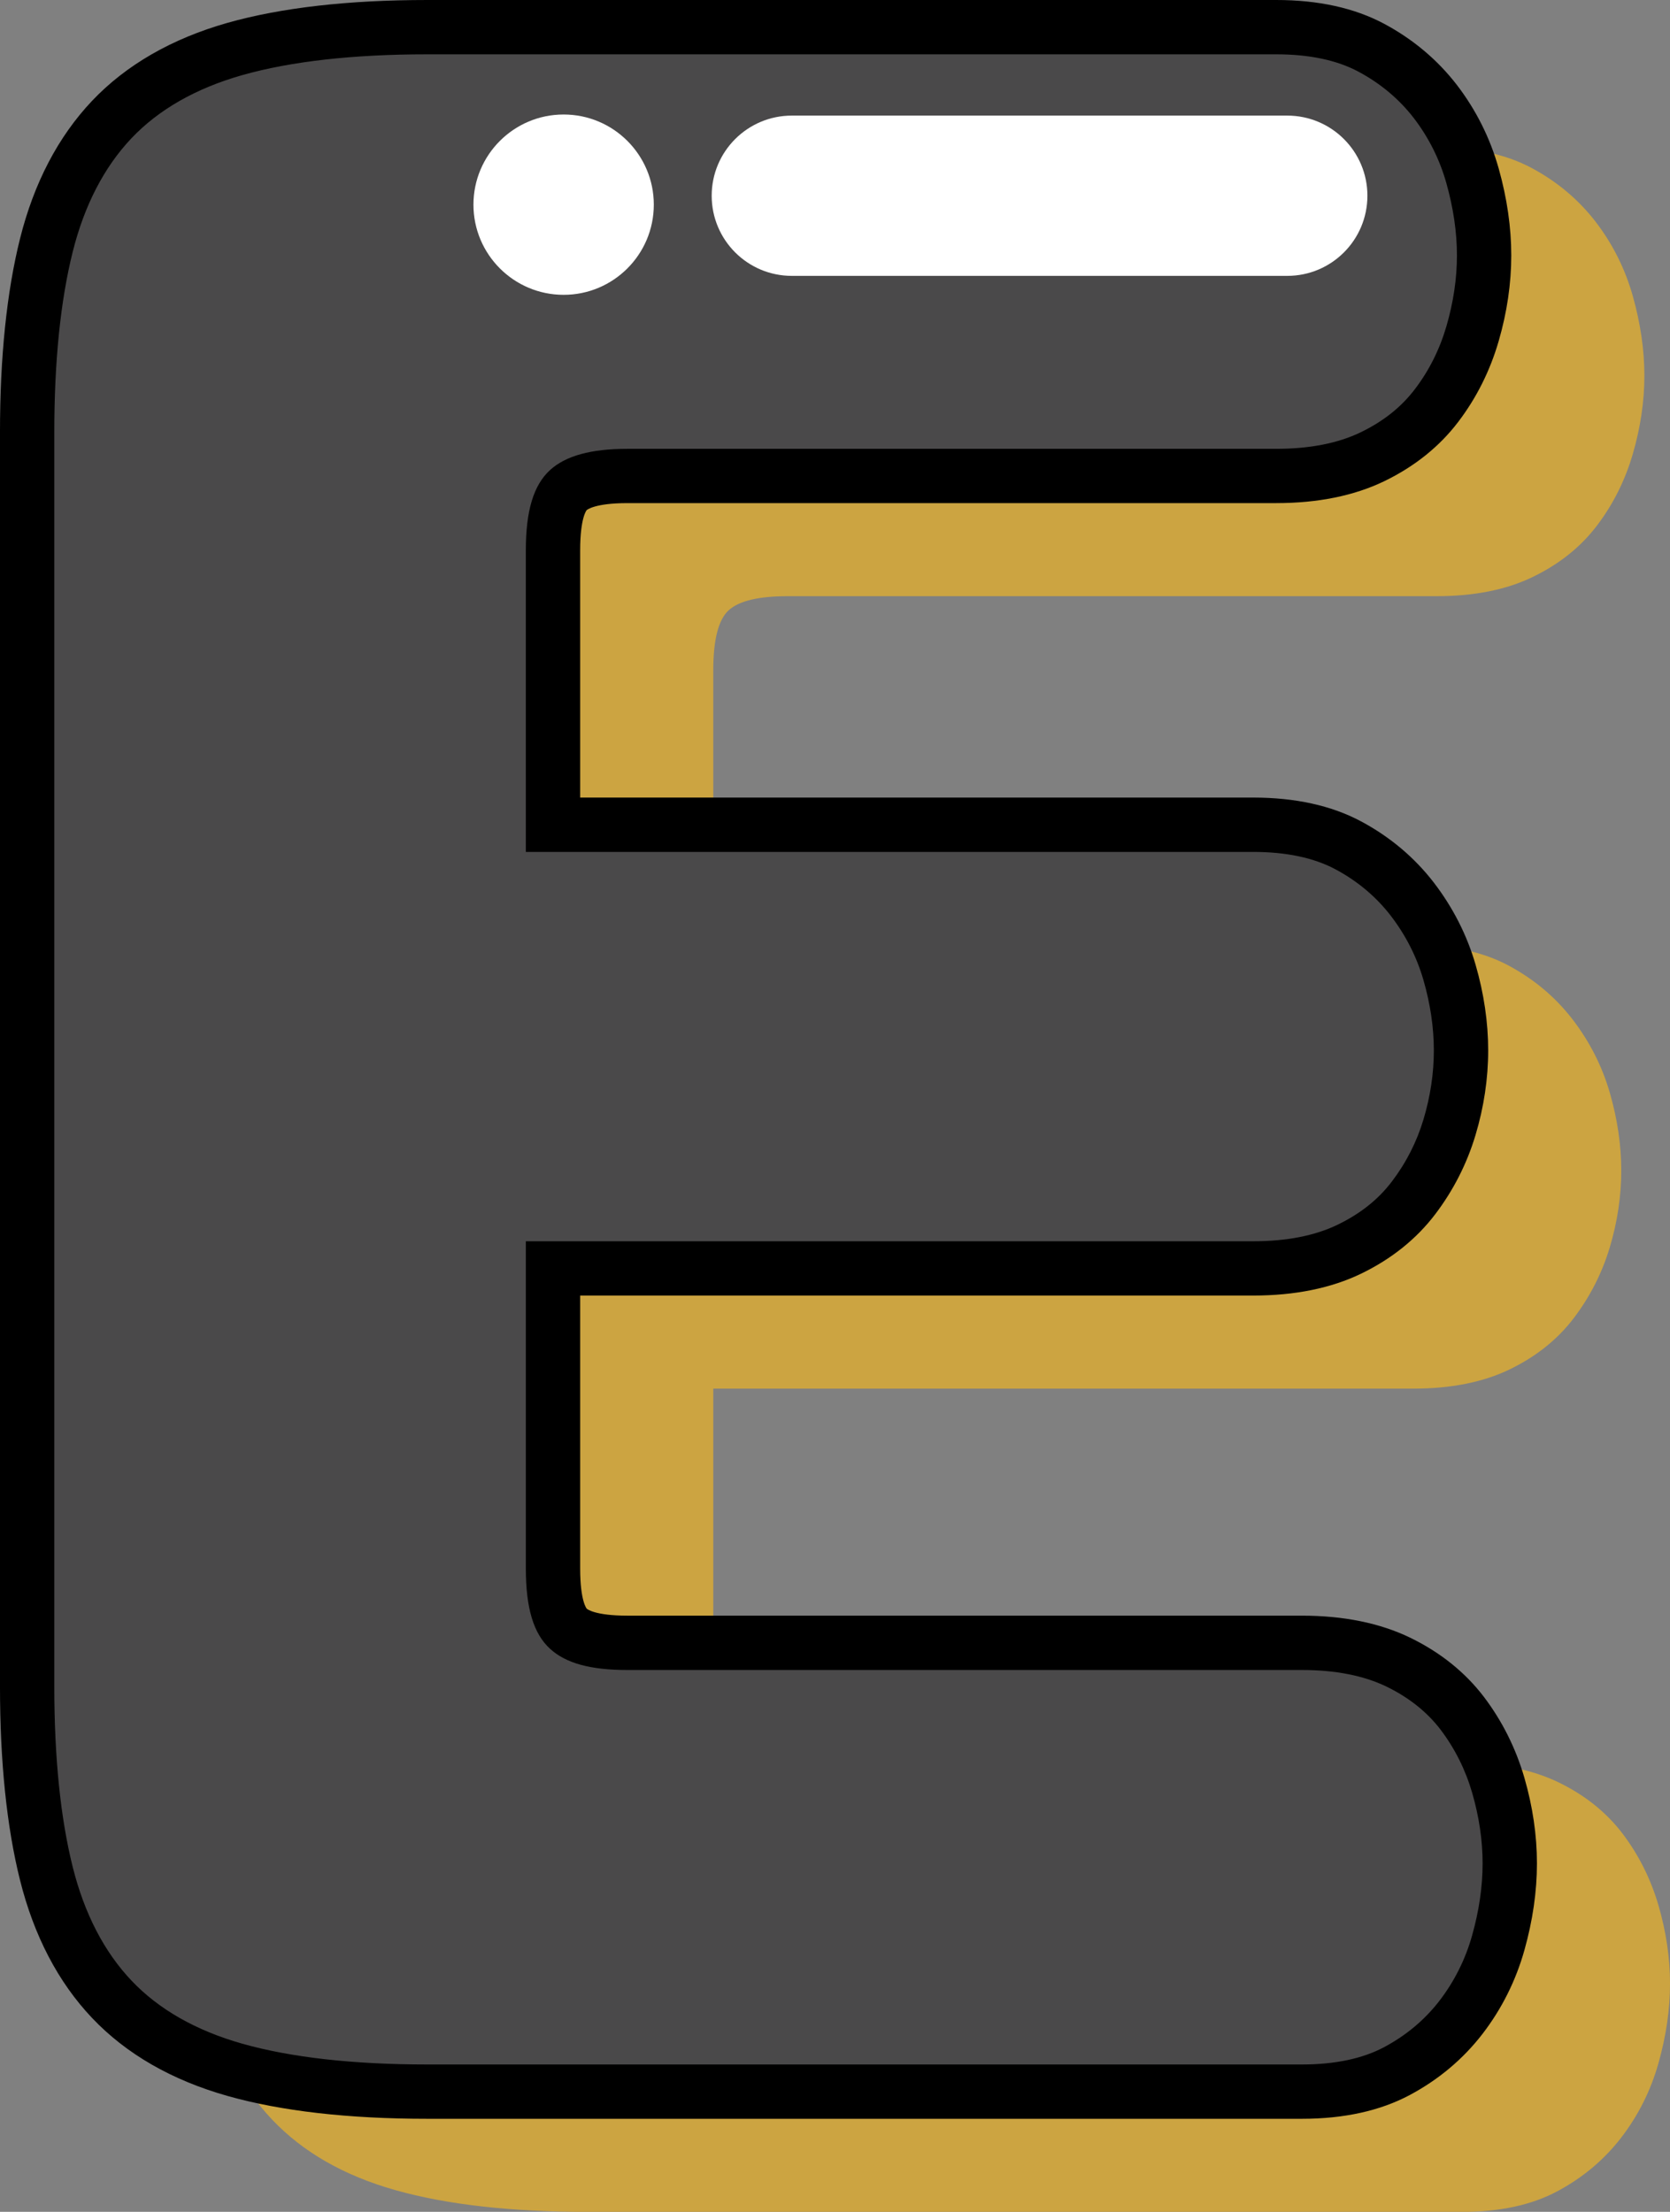
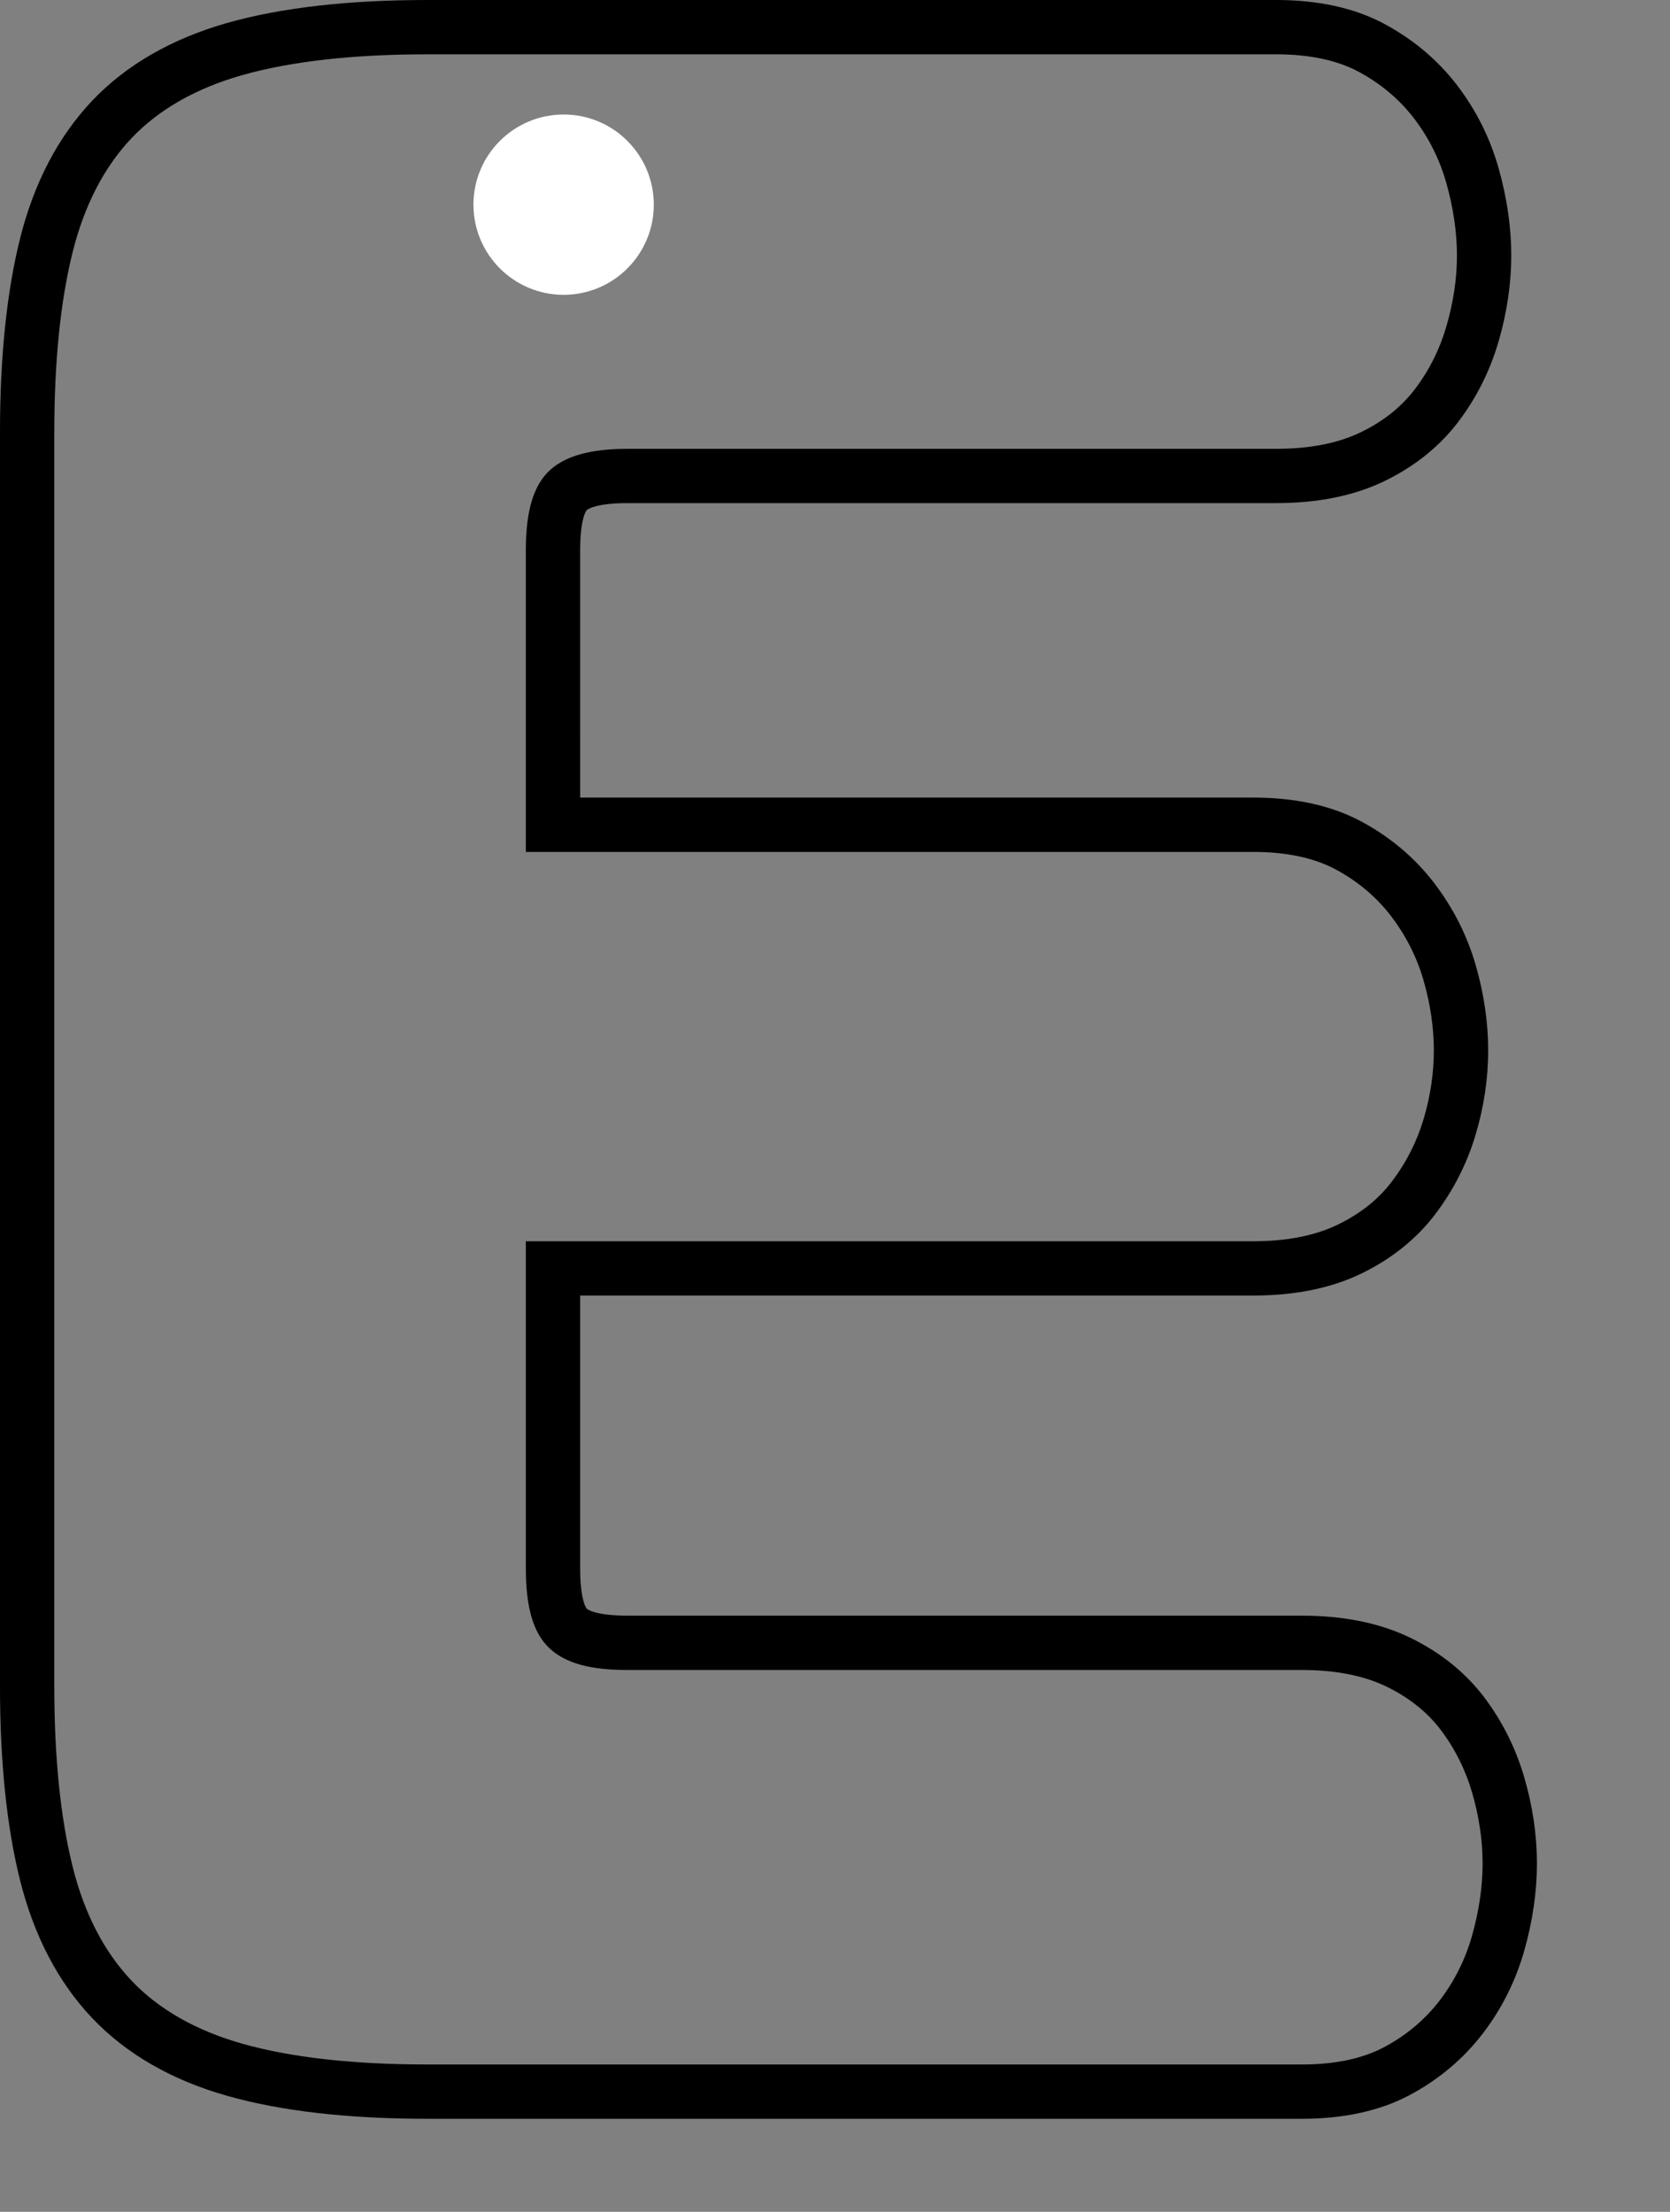
<svg xmlns="http://www.w3.org/2000/svg" version="1.1" id="Layer_1" x="0px" y="0px" width="153.693px" height="203.596px" viewBox="0 0 153.693 203.596" enable-background="new 0 0 153.693 203.596" xml:space="preserve">
  <rect x="0" y="0" width="153.693" height="203.596" fill="#808080" stroke="none" />
  <g>
    <g>
-       <path fill="#CCA441" d="M65.644,86.98h64.444c3.459,0,6.373,0.631,8.733,1.89c2.36,1.263,4.326,2.915,5.9,4.958    c1.571,2.047,2.715,4.29,3.424,6.728c0.708,2.441,1.063,4.839,1.063,7.2c0,2.358-0.354,4.722-1.063,7.082    c-0.709,2.357-1.813,4.523-3.306,6.491c-1.497,1.97-3.464,3.541-5.901,4.722c-2.44,1.18-5.394,1.771-8.853,1.771H65.644v27.619    c0,2.833,0.472,4.687,1.416,5.548c0.942,0.867,2.752,1.301,5.43,1.301h62.084c3.462,0,6.41,0.59,8.854,1.77    c2.438,1.182,4.402,2.756,5.899,4.722c1.493,1.971,2.596,4.174,3.307,6.609c0.707,2.442,1.062,4.839,1.062,7.2    c0,2.358-0.354,4.803-1.062,7.316c-0.711,2.521-1.854,4.804-3.424,6.848c-1.574,2.048-3.541,3.698-5.9,4.957    c-2.359,1.258-5.273,1.889-8.734,1.889h-80.5c-7.081,0-12.982-0.671-17.705-2.006c-4.722-1.336-8.497-3.501-11.33-6.492    c-2.834-2.987-4.84-6.846-6.021-11.566c-1.18-4.723-1.771-10.466-1.771-17.232V50.862c0-6.765,0.592-12.512,1.771-17.229    c1.182-4.723,3.188-8.577,6.021-11.569c2.833-2.985,6.608-5.15,11.33-6.491c4.723-1.335,10.624-2.006,17.705-2.006h78.138    c3.46,0,6.374,0.631,8.734,1.89c2.36,1.262,4.326,2.915,5.901,4.958c1.57,2.047,2.714,4.329,3.423,6.845    c0.707,2.52,1.063,4.959,1.063,7.317c0,2.36-0.354,4.763-1.063,7.2c-0.709,2.441-1.813,4.646-3.307,6.609    c-1.496,1.971-3.464,3.54-5.9,4.721c-2.44,1.183-5.394,1.771-8.854,1.771H72.489c-2.678,0-4.485,0.436-5.43,1.299    c-0.944,0.866-1.416,2.714-1.416,5.548L65.644,86.98L65.644,86.98z" />
-     </g>
+       </g>
    <g>
-       <path fill="#4A494A" d="M50.894,75.916h64.444c3.46,0,6.374,0.631,8.733,1.889c2.361,1.262,4.327,2.914,5.902,4.958    c1.57,2.047,2.715,4.289,3.423,6.727c0.708,2.441,1.063,4.842,1.063,7.201s-0.354,4.723-1.063,7.081    c-0.708,2.36-1.813,4.526-3.307,6.492c-1.496,1.969-3.463,3.54-5.901,4.721c-2.44,1.182-5.393,1.771-8.853,1.771H50.894v27.619    c0,2.833,0.474,4.686,1.416,5.548c0.943,0.867,2.752,1.298,5.43,1.298h62.084c3.462,0,6.411,0.592,8.854,1.771    c2.438,1.182,4.403,2.756,5.9,4.722c1.492,1.97,2.598,4.172,3.307,6.607c0.708,2.443,1.062,4.842,1.062,7.201    c0,2.361-0.354,4.805-1.062,7.317c-0.709,2.52-1.853,4.802-3.425,6.848c-1.573,2.046-3.541,3.697-5.899,4.956    c-2.36,1.257-5.274,1.89-8.735,1.89h-80.5c-7.081,0-12.982-0.673-17.705-2.008c-4.723-1.336-8.497-3.501-11.331-6.49    c-2.832-2.986-4.839-6.848-6.021-11.567c-1.181-4.721-1.771-10.464-1.771-17.232V39.799c0-6.766,0.591-12.512,1.771-17.233    C5.451,17.844,7.457,13.992,10.29,11c2.834-2.987,6.608-5.152,11.331-6.492C26.344,3.171,32.245,2.5,39.326,2.5h78.138    c3.459,0,6.374,0.631,8.733,1.889c2.361,1.262,4.327,2.914,5.902,4.958c1.569,2.047,2.714,4.329,3.422,6.845    c0.708,2.521,1.063,4.958,1.063,7.318c0,2.361-0.354,4.761-1.063,7.2c-0.708,2.439-1.812,4.644-3.306,6.607    c-1.497,1.972-3.463,3.541-5.901,4.724c-2.44,1.181-5.394,1.771-8.853,1.771H57.739c-2.678,0-4.484,0.438-5.43,1.298    c-0.943,0.866-1.416,2.717-1.416,5.55L50.894,75.916L50.894,75.916z" />
      <path d="M119.826,195.033h-80.5c-7.265,0-13.451-0.707-18.385-2.103c-5.134-1.452-9.328-3.866-12.465-7.176    c-3.116-3.286-5.347-7.552-6.631-12.68c-1.225-4.899-1.846-10.9-1.846-17.84V39.799c0-6.938,0.621-12.941,1.846-17.84    c1.281-5.119,3.512-9.384,6.63-12.678c3.138-3.308,7.331-5.722,12.464-7.179C25.868,0.708,32.053,0,39.326,0h78.138    c3.858,0,7.193,0.734,9.909,2.183c2.665,1.424,4.921,3.32,6.707,5.638c1.766,2.303,3.059,4.89,3.848,7.693    c0.768,2.731,1.156,5.421,1.156,7.996c0,2.588-0.391,5.246-1.162,7.898c-0.79,2.723-2.04,5.221-3.717,7.423    c-1.723,2.27-4.011,4.107-6.8,5.459c-2.772,1.341-6.117,2.021-9.943,2.021H57.739c-3.002,0-3.718,0.62-3.747,0.647l0,0    c0.001,0-0.599,0.663-0.599,3.701l0.001,22.757h61.944c3.858,0,7.193,0.734,9.909,2.183c2.665,1.424,4.921,3.32,6.707,5.638    c1.762,2.296,3.054,4.837,3.843,7.555c0.771,2.658,1.162,5.315,1.162,7.898c0,2.597-0.394,5.222-1.168,7.801    c-0.79,2.634-2.039,5.086-3.711,7.285c-1.727,2.272-4.016,4.108-6.802,5.458c-2.771,1.342-6.115,2.021-9.942,2.021H53.394v25.119    c0,3.039,0.602,3.701,0.608,3.707c0.028,0.026,0.729,0.639,3.738,0.639h62.084c3.82,0,7.165,0.68,9.941,2.021    c2.784,1.35,5.071,3.186,6.803,5.458c1.679,2.217,2.929,4.713,3.718,7.423c0.771,2.66,1.161,5.317,1.161,7.9    c0,2.585-0.389,5.275-1.155,7.995c-0.791,2.811-2.086,5.399-3.849,7.693c-1.783,2.318-4.039,4.215-6.705,5.638    C127.016,194.299,123.681,195.033,119.826,195.033z M39.326,5c-6.812,0-12.54,0.644-17.024,1.913    c-4.257,1.208-7.688,3.162-10.199,5.808c-2.519,2.66-4.339,6.177-5.409,10.452c-1.126,4.502-1.697,10.096-1.697,16.626v115.437    c0,6.53,0.571,12.124,1.697,16.626c1.072,4.282,2.892,7.799,5.409,10.453c2.51,2.648,5.941,4.602,10.198,5.806    c4.491,1.27,10.219,1.913,17.024,1.913h80.5c3.027,0,5.571-0.537,7.561-1.597c2.032-1.084,3.746-2.522,5.093-4.273    c1.372-1.786,2.382-3.805,3-6c0.643-2.28,0.968-4.515,0.968-6.641c0-2.112-0.324-4.301-0.963-6.506    c-0.617-2.119-1.593-4.069-2.898-5.793c-1.247-1.638-2.93-2.979-4.998-3.981c-2.089-1.009-4.702-1.521-7.764-1.521H57.74    c-3.406,0-5.669-0.622-7.122-1.957c-1.516-1.388-2.224-3.736-2.224-7.389v-30.119h66.942c3.066,0,5.678-0.512,7.763-1.521    c2.102-1.018,3.737-2.32,5.001-3.983c1.308-1.721,2.284-3.638,2.902-5.698c0.635-2.112,0.957-4.253,0.957-6.362    c0-2.112-0.324-4.3-0.964-6.505c-0.615-2.118-1.626-4.104-3.005-5.901c-1.348-1.749-3.063-3.188-5.097-4.274    c-1.983-1.057-4.526-1.594-7.556-1.594H48.394l-0.001-27.757c0-3.649,0.707-5.998,2.225-7.391    c1.449-1.319,3.776-1.957,7.121-1.957h59.723c3.065,0,5.678-0.512,7.764-1.521c2.102-1.019,3.737-2.323,4.999-3.985    c1.304-1.713,2.277-3.662,2.896-5.792c0.64-2.2,0.964-4.388,0.964-6.503c0-2.118-0.326-4.353-0.97-6.642    c-0.615-2.189-1.625-4.208-2.999-6c-1.347-1.748-3.063-3.188-5.096-4.274C123.036,5.537,120.493,5,117.464,5H39.326z" />
    </g>
    <g>
      <g>
-         <path fill="#FFFFFF" d="M118.469,25.394H72.874c-4.074,0-7.376-3.302-7.376-7.376c0-4.075,3.302-7.377,7.376-7.377h45.595     c4.073,0,7.376,3.302,7.376,7.377C125.844,22.092,122.542,25.394,118.469,25.394z" />
-       </g>
+         </g>
      <g>
        <path fill="#FFFFFF" d="M60.171,18.839c0,4.582-3.717,8.3-8.299,8.3c-4.58,0-8.3-3.718-8.3-8.3s3.72-8.299,8.3-8.299     C56.454,10.54,60.171,14.257,60.171,18.839z" />
      </g>
    </g>
  </g>
</svg>